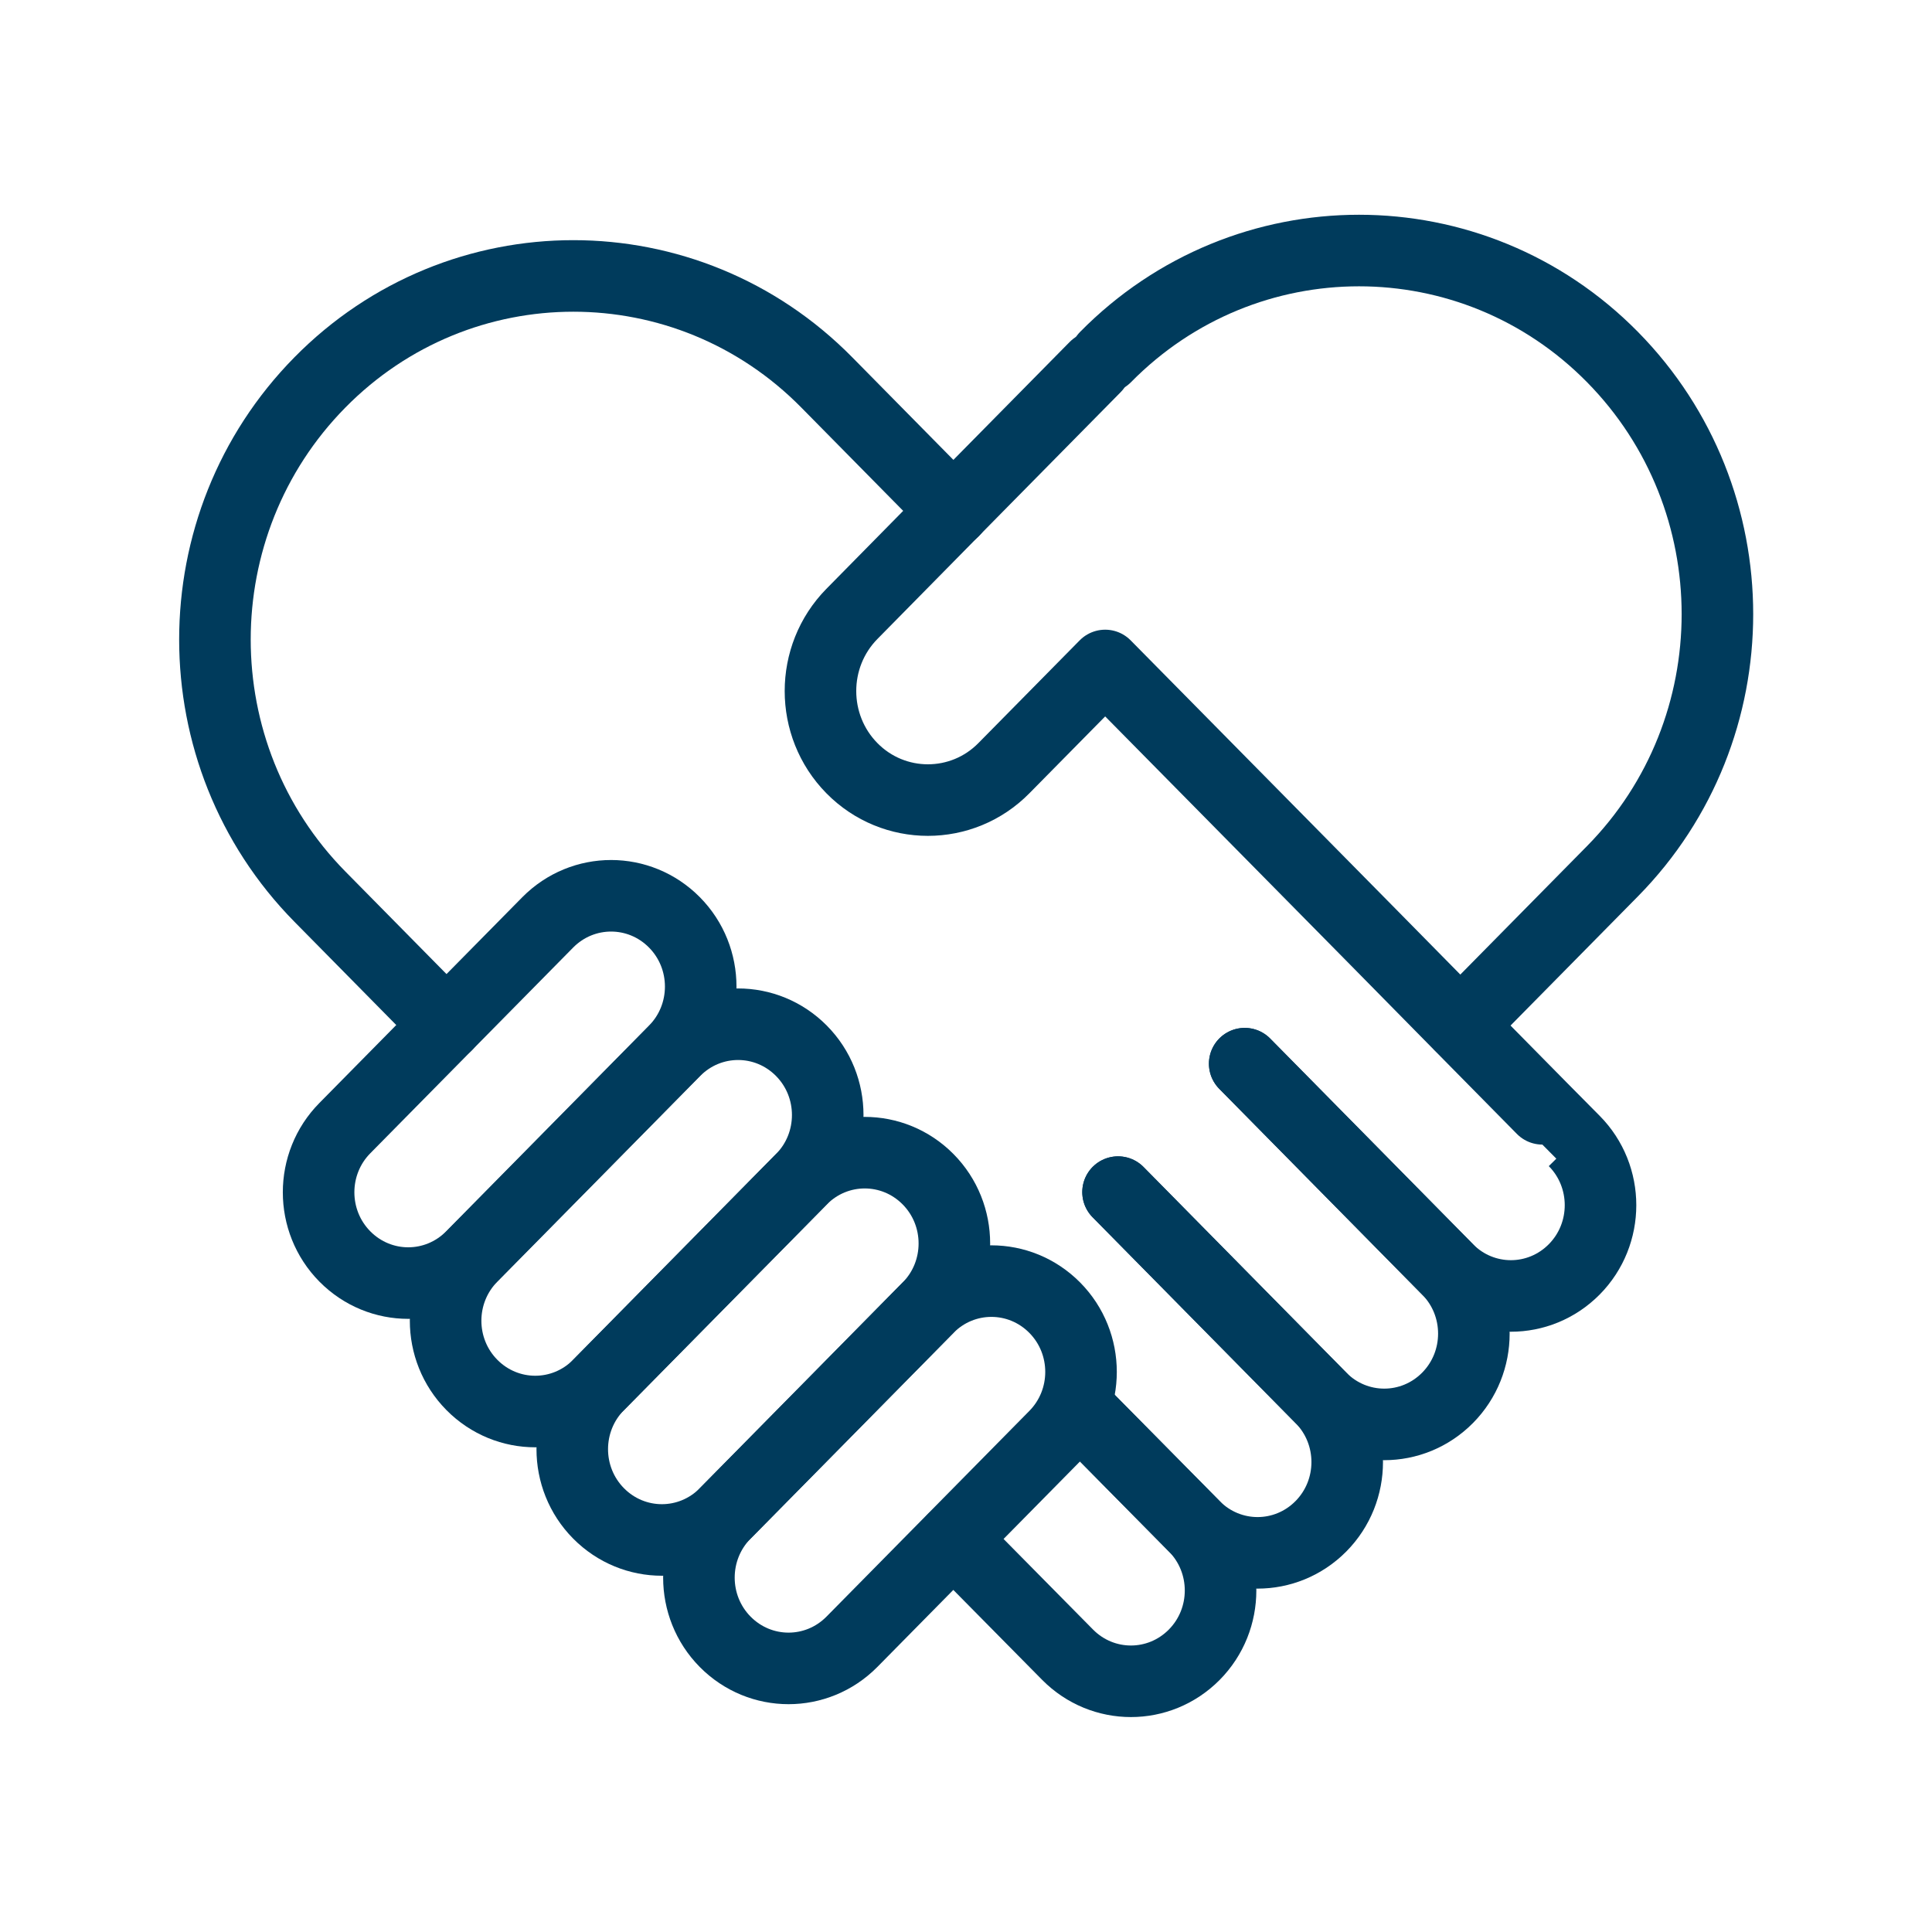
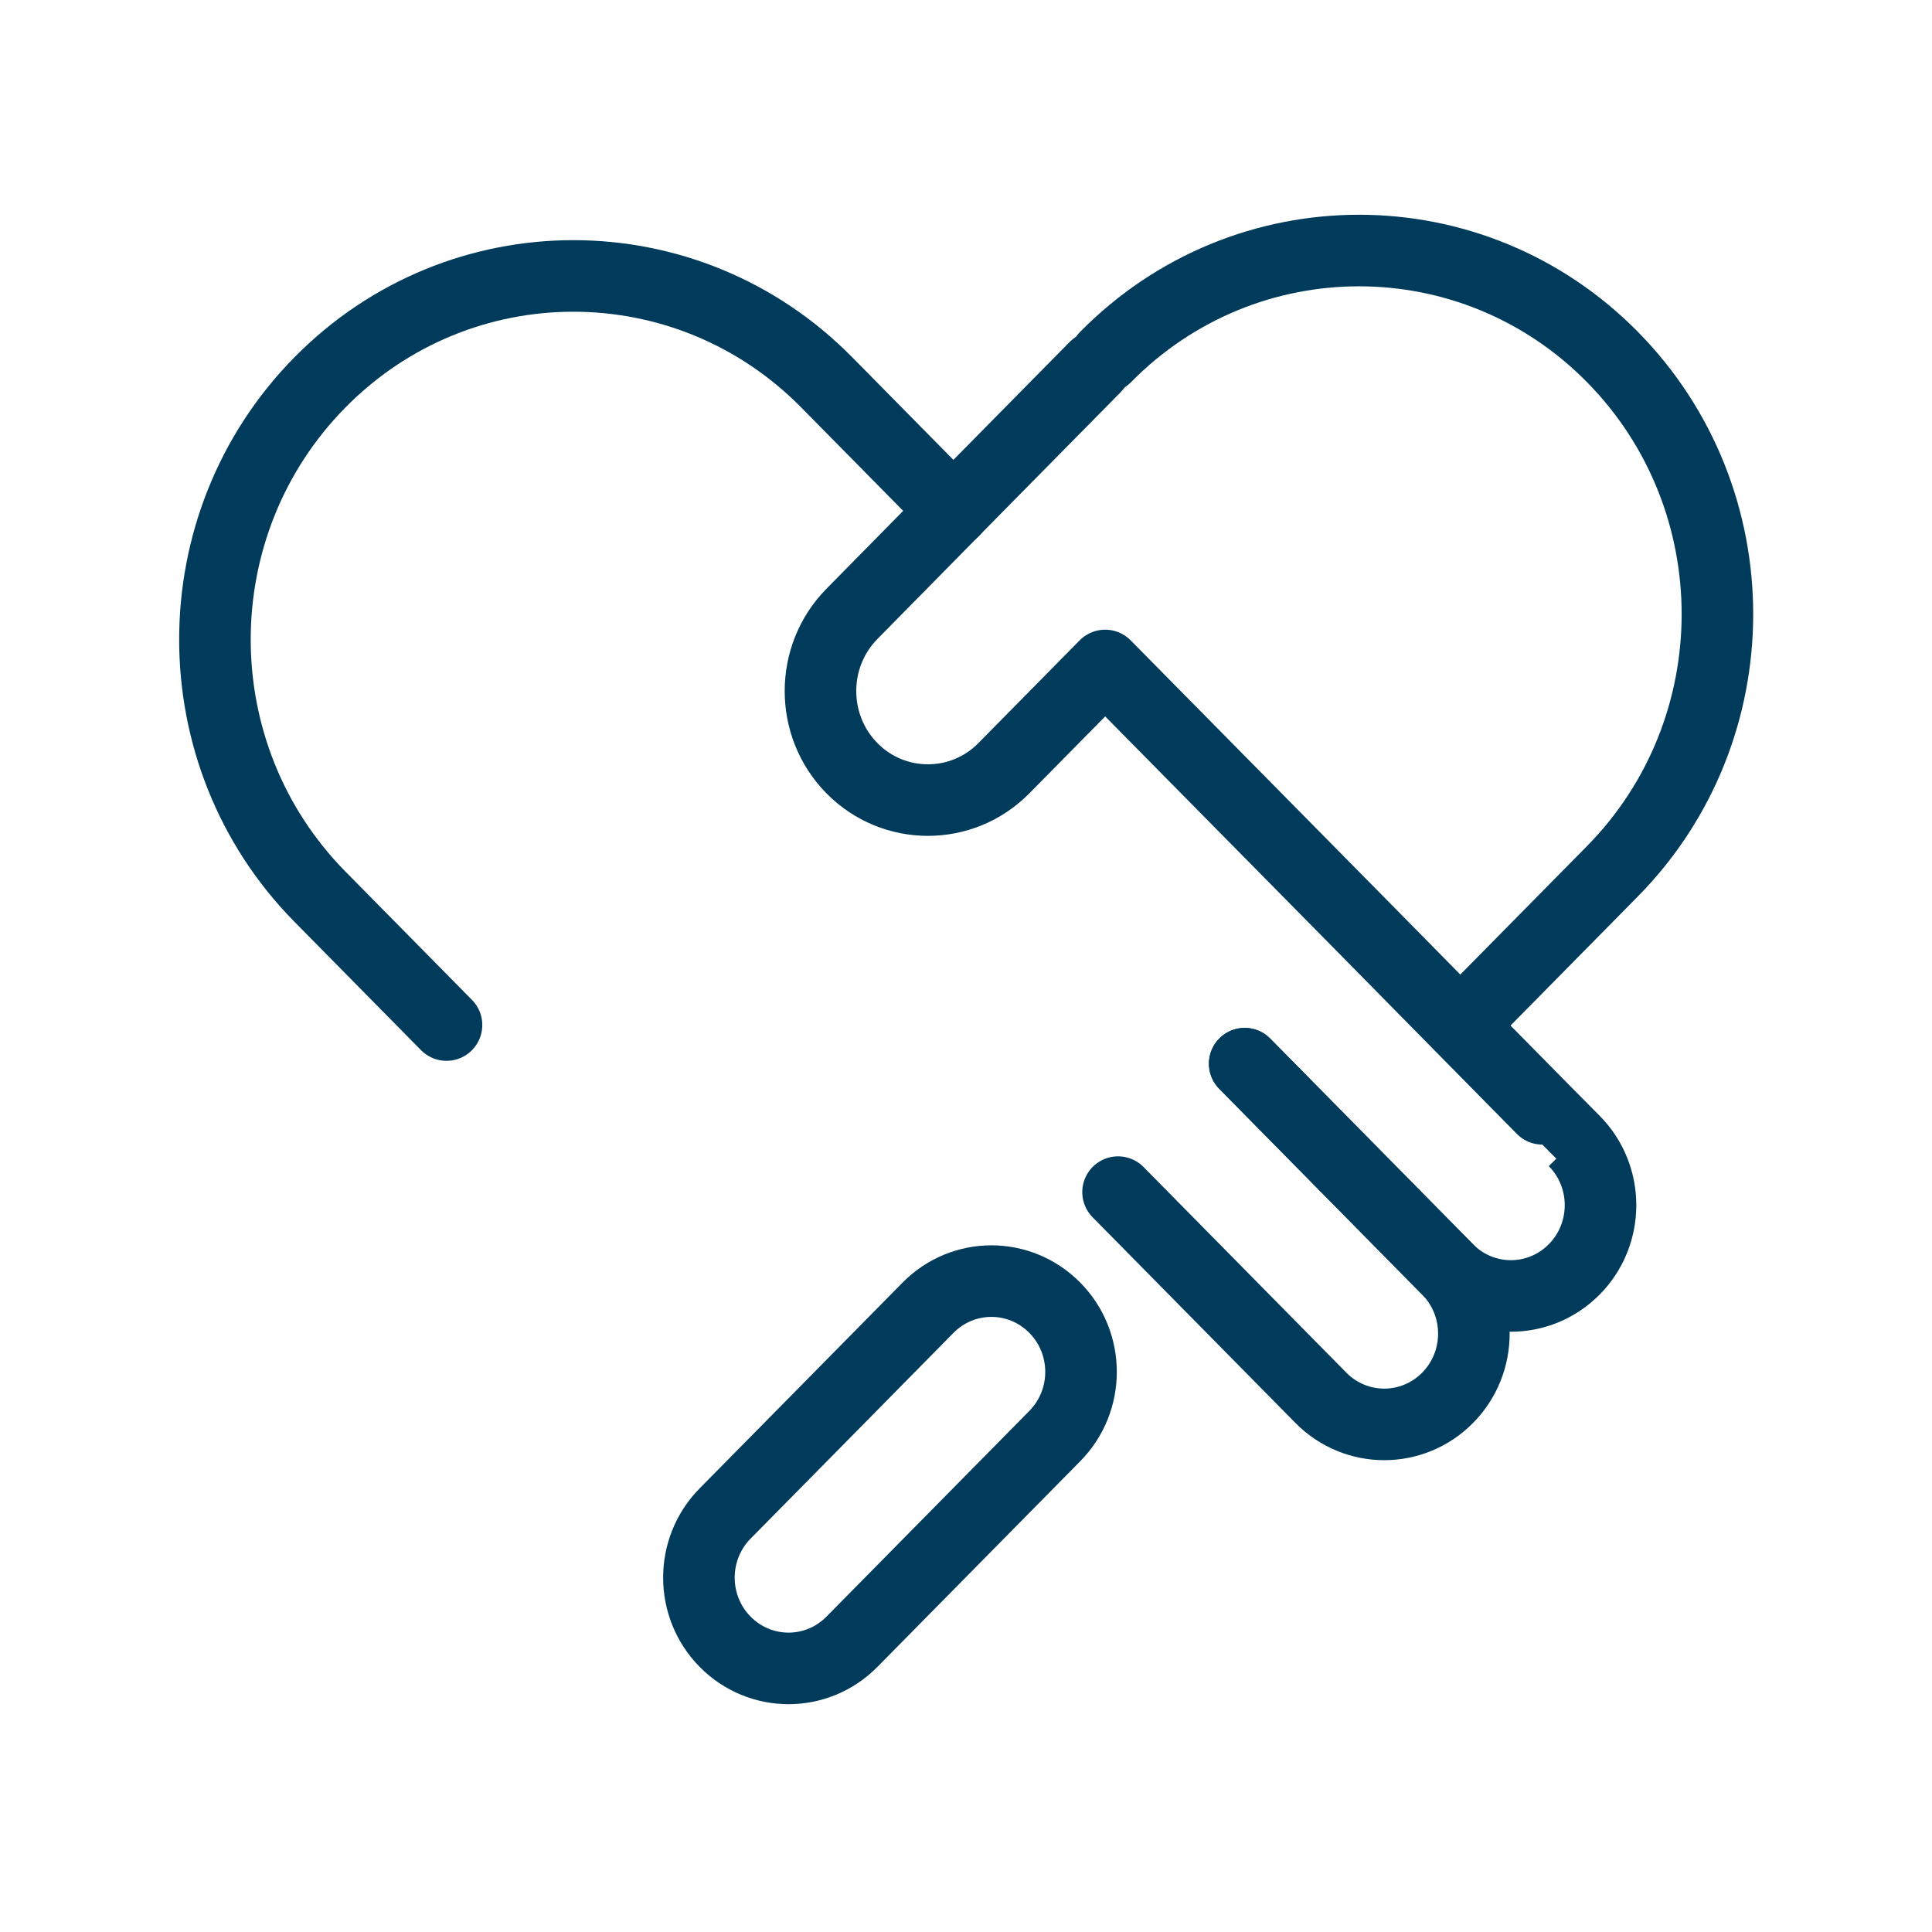
<svg xmlns="http://www.w3.org/2000/svg" id="Layer_1" data-name="Layer 1" version="1.1" viewBox="0 0 54 54">
  <defs>
    <style>
      .cls-1 {
        fill: none;
        stroke: #003b5c;
        stroke-linecap: round;
        stroke-linejoin: round;
        stroke-width: 2px;
      }
    </style>
  </defs>
  <path class="cls-1" d="M12.48,28.65l-3.54-3.59c-3.91-3.97-3.91-10.4,0-14.37s10.26-3.97,14.17,0l3.54,3.59" />
  <path class="cls-1" d="M30.9,9.98c3.91-3.97,10.26-3.97,14.17,0s3.91,10.4,0,14.37l-4.25,4.31" />
-   <path class="cls-1" d="M9.64,31.53c-.98.99-.98,2.6,0,3.59s2.56.99,3.54,0c0,0,5.67-5.75,5.67-5.75.98-.99.98-2.6,0-3.59s-2.56-.99-3.54,0l-5.67,5.75Z" />
  <path class="cls-1" d="M30.61,10.26s-6.53,6.62-6.8,6.9c-1.17,1.19-1.17,3.12,0,4.31s3.08,1.19,4.25,0c0,0,2.83-2.87,2.83-2.87.73.74,6.73,6.82,7.44,7.54,0,0,5.66,5.75,5.67,5.75.98.99.98,2.6,0,3.59s-2.56.99-3.54,0l-5.67-5.75" />
-   <path class="cls-1" d="M13.19,35.12c-.98.99-.98,2.6,0,3.59s2.56.99,3.54,0c0,0,5.67-5.75,5.67-5.75.98-.99.98-2.6,0-3.59s-2.56-.99-3.54,0c0,0-5.44,5.52-5.67,5.75Z" />
-   <path class="cls-1" d="M16.73,38.71c-.98.99-.98,2.6,0,3.59s2.56.99,3.54,0c0,0,5.67-5.75,5.67-5.75.98-.99.98-2.6,0-3.59s-2.56-.99-3.54,0l-5.67,5.75Z" />
  <path class="cls-1" d="M20.27,42.3c-.98.99-.98,2.6,0,3.59s2.56.99,3.54,0c0,0,5.67-5.75,5.67-5.75.98-.99.98-2.6,0-3.59s-2.56-.99-3.54,0c0,0-5.44,5.52-5.67,5.75Z" />
-   <path class="cls-1" d="M26.65,43.02l3.19,3.23c.98.99,2.56.99,3.54,0s.98-2.6,0-3.59c0,0-3.19-3.23-3.19-3.23" />
-   <path class="cls-1" d="M30.19,39.43l3.19,3.23c.98.99,2.56.99,3.54,0s.98-2.6,0-3.59c0,0-5.67-5.75-5.67-5.75" />
  <path class="cls-1" d="M31.25,33.32l5.67,5.75c.98.99,2.56.99,3.54,0s.98-2.6,0-3.59c0,0-5.67-5.75-5.67-5.75" />
</svg>